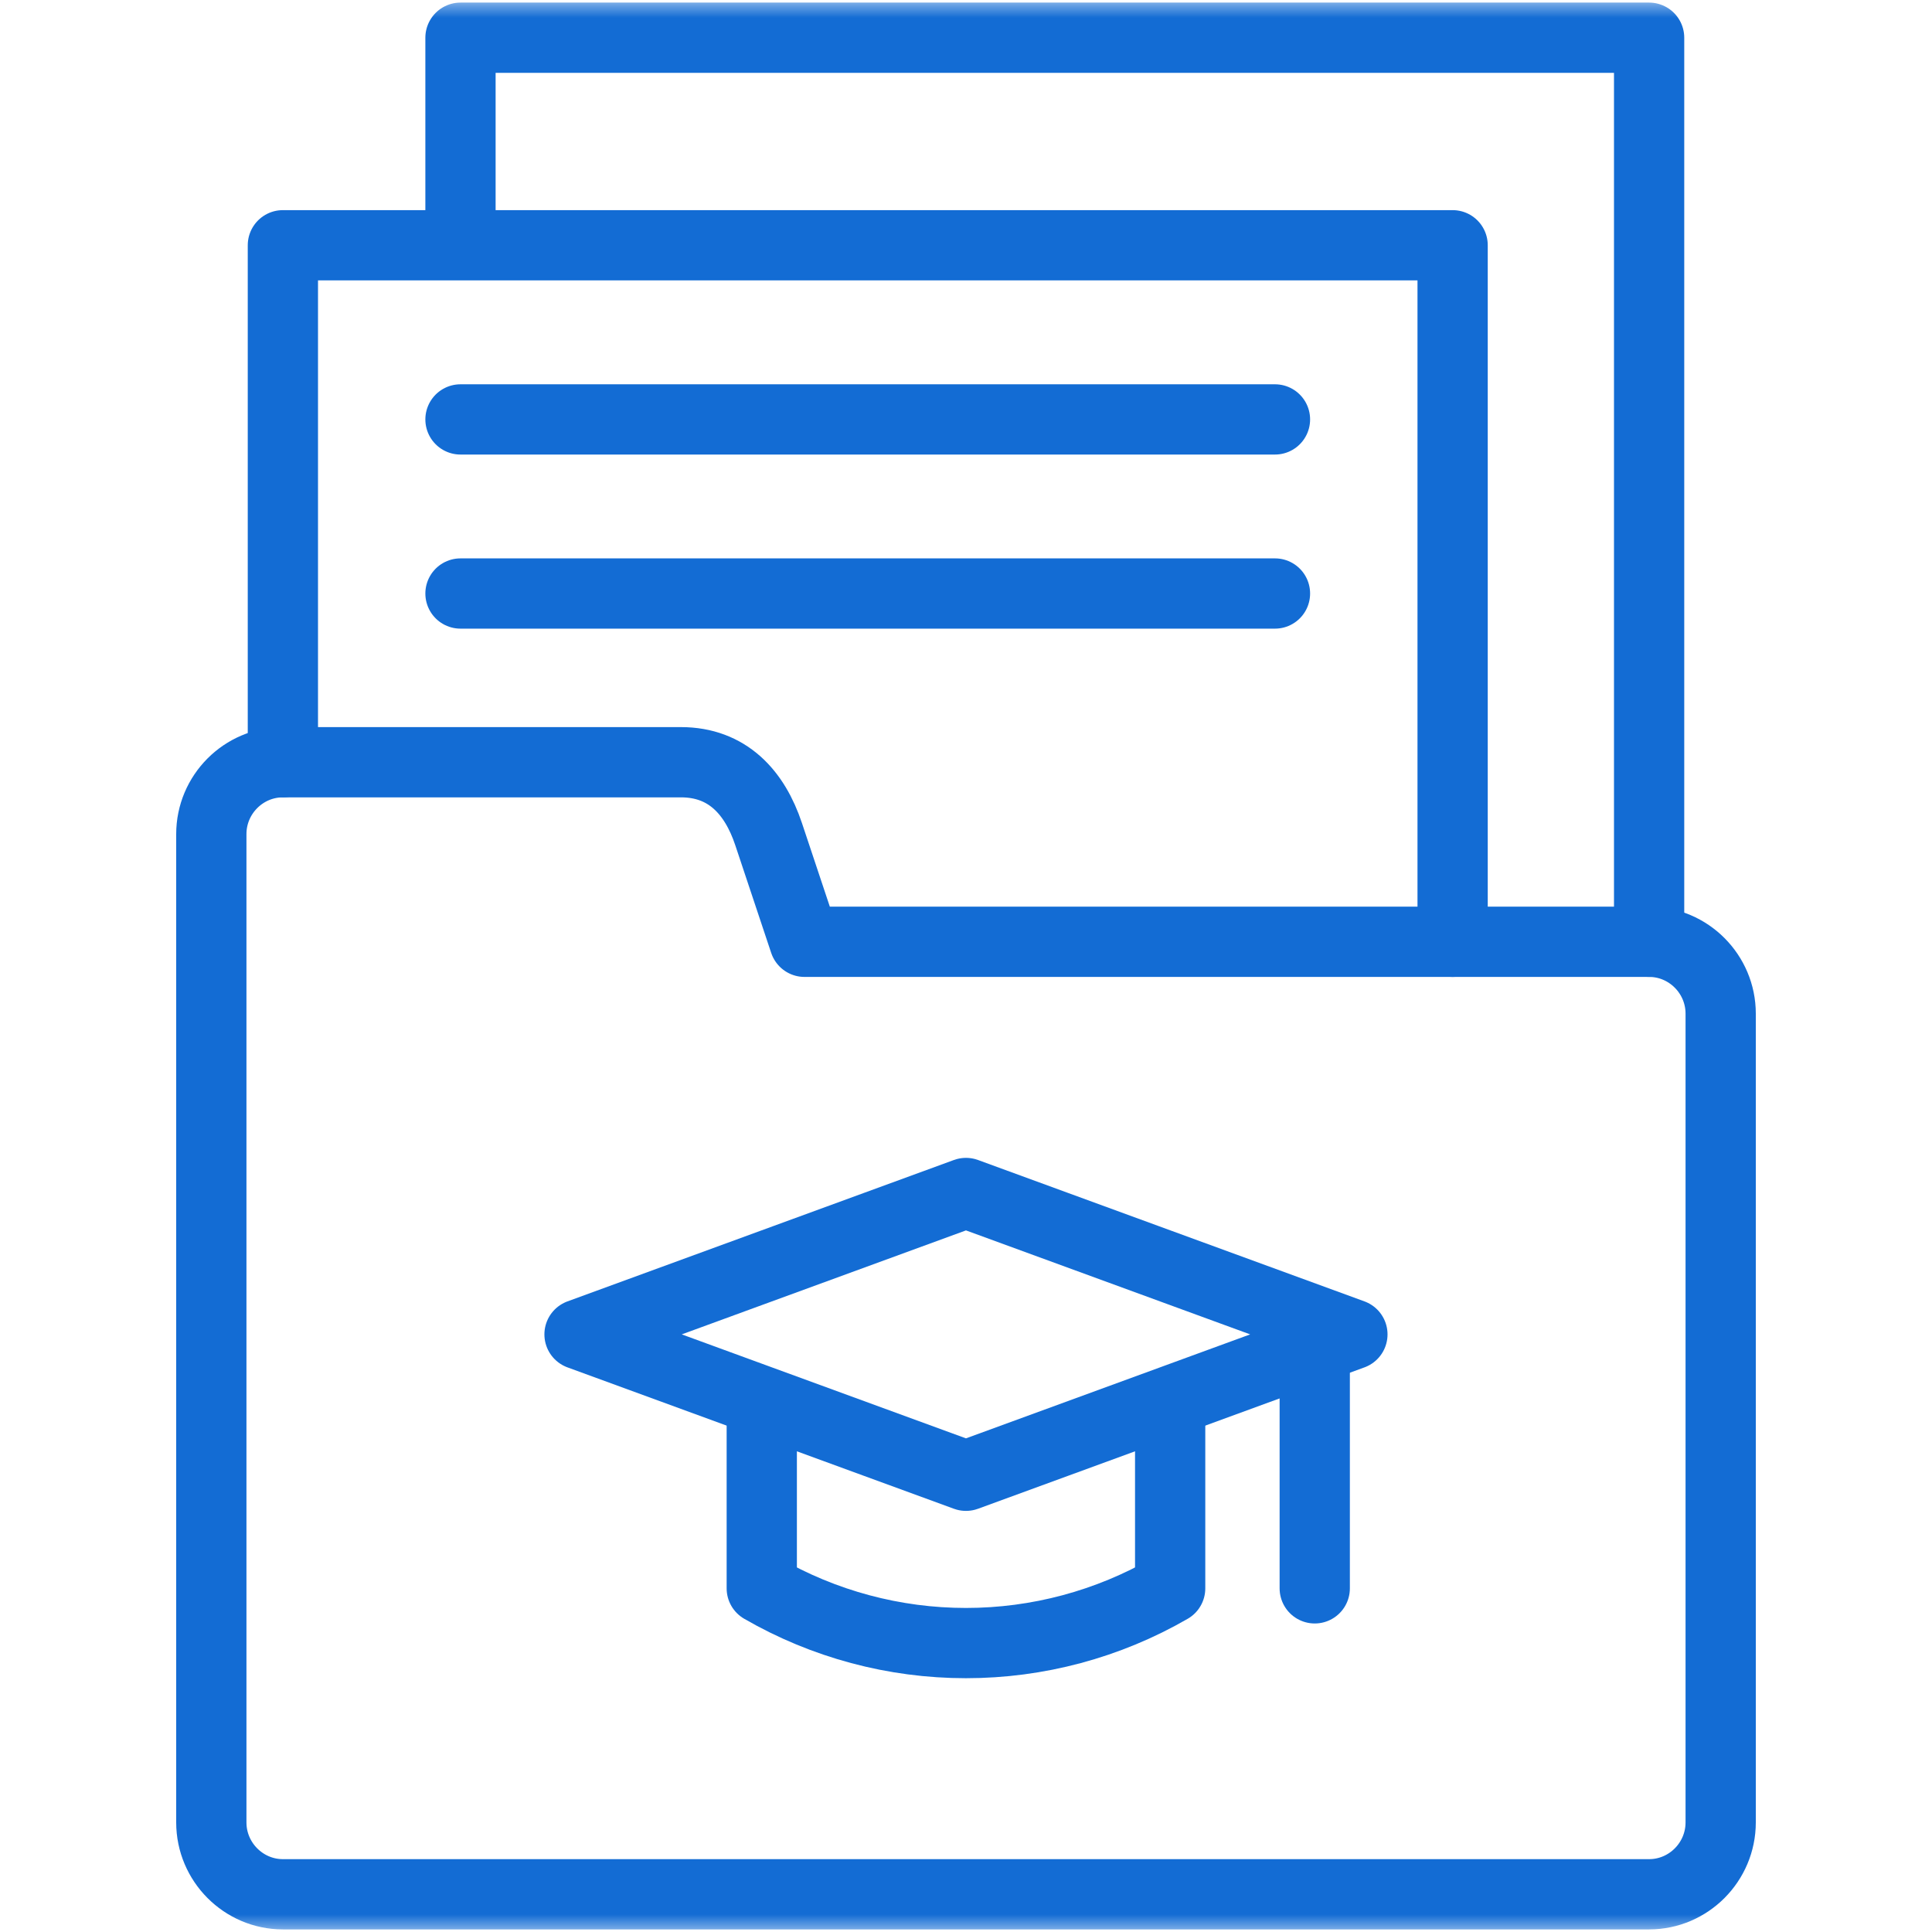
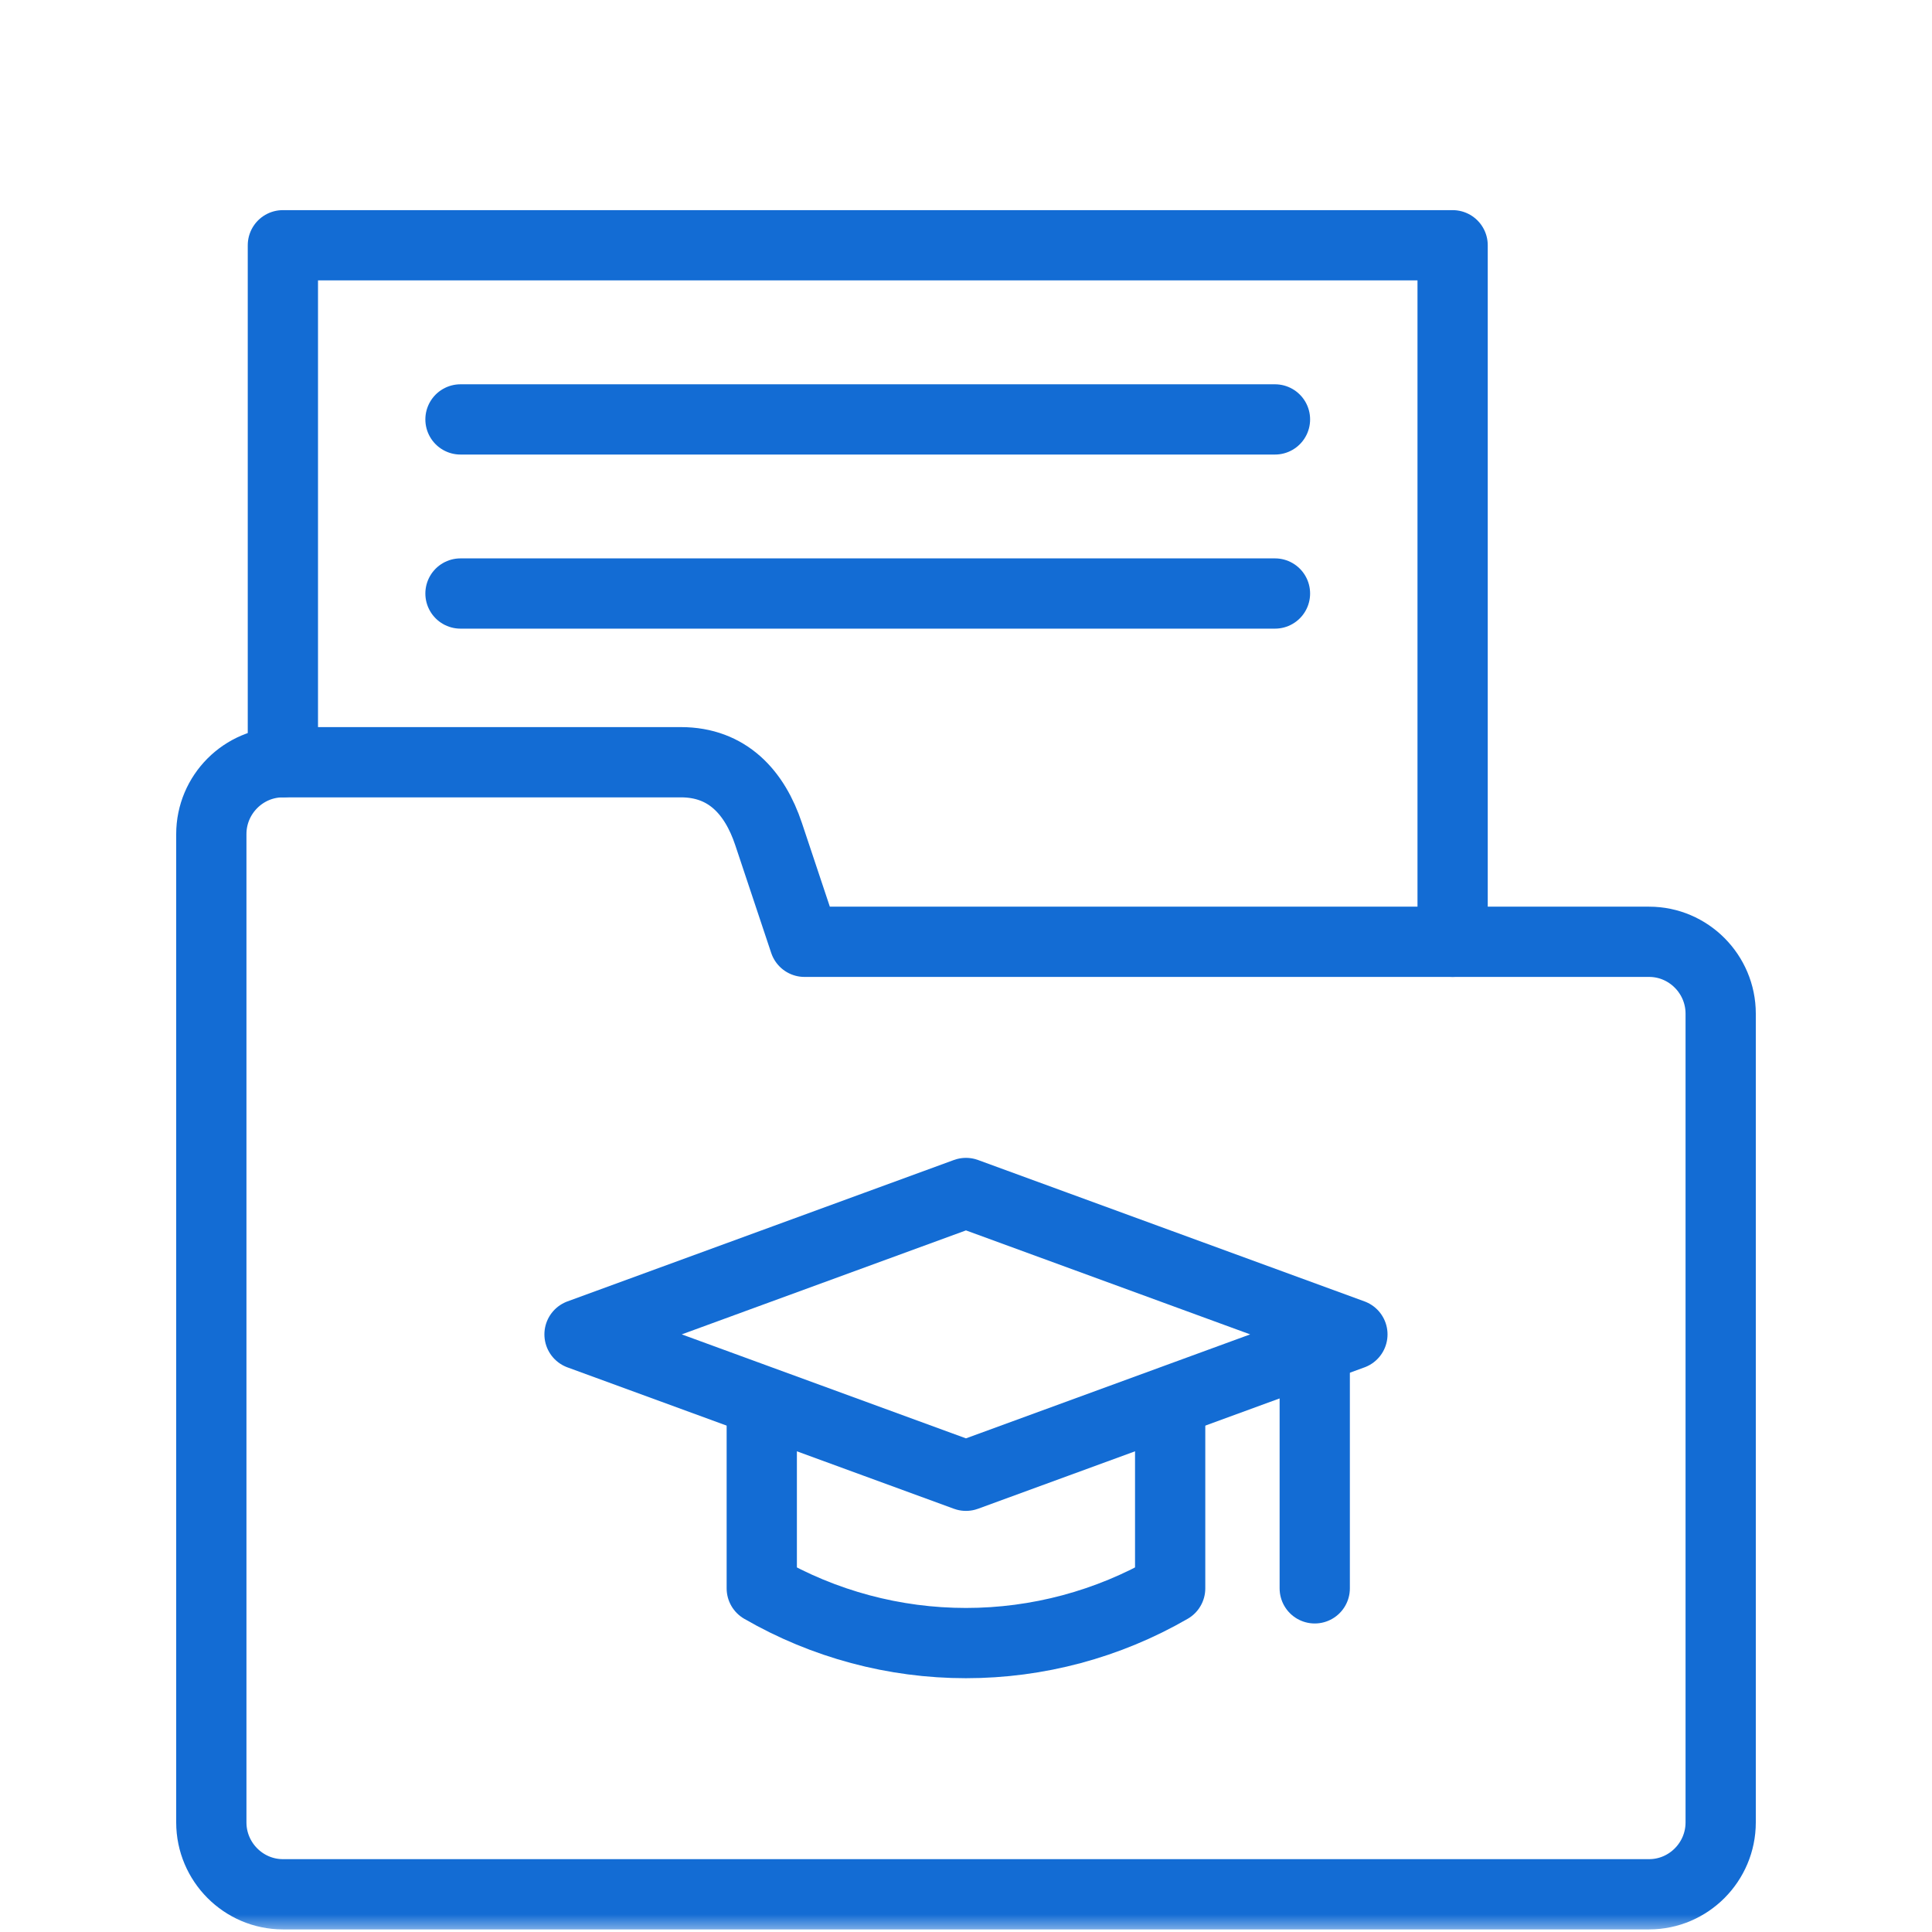
<svg xmlns="http://www.w3.org/2000/svg" width="55" height="55" viewBox="0 0 55 55" fill="none">
  <mask id="mask0_684_1222" style="mask-type:luminance" maskUnits="userSpaceOnUse" x="0" y="0" width="55" height="55">
    <path d="M54 54V1H1V54H54Z" fill="white" stroke="white" stroke-width="2" />
  </mask>
  <g mask="url(#mask0_684_1222)">
    <path d="M8.053 53.926C6.933 53.926 6.016 53.006 6.016 51.881V23.744C6.016 22.619 6.932 21.699 8.053 21.699H19.383C20.714 21.699 21.486 22.563 21.88 23.744L22.903 26.811H46.947C48.068 26.811 48.984 27.732 48.984 28.856V51.881C48.984 53.006 48.068 53.926 46.947 53.926H8.053Z" stroke="#136CD4" stroke-width="2" stroke-miterlimit="22.926" stroke-linecap="round" stroke-linejoin="round" />
    <path d="M41.353 26.811V6.982H8.053V21.699" stroke="#136CD4" stroke-width="2" stroke-miterlimit="22.926" stroke-linecap="round" stroke-linejoin="round" />
-     <path d="M46.947 26.811V1.074H13.109V6.445" stroke="#136CD4" stroke-width="2" stroke-miterlimit="22.926" stroke-linecap="round" stroke-linejoin="round" />
    <path d="M16.498 37.987L27.499 33.962L38.5 37.987L27.499 42.012L16.498 37.987Z" stroke="#136CD4" stroke-width="2" stroke-miterlimit="22.926" stroke-linecap="round" stroke-linejoin="round" />
    <path d="M33.312 40.108V45.217C31.545 46.238 29.54 46.775 27.499 46.775C25.458 46.775 23.453 46.238 21.686 45.217V40.108" stroke="#136CD4" stroke-width="2" stroke-miterlimit="22.926" stroke-linecap="round" stroke-linejoin="round" />
    <path d="M37.428 45.217V38.917" stroke="#136CD4" stroke-width="2" stroke-miterlimit="22.926" stroke-linecap="round" stroke-linejoin="round" />
    <path d="M13.109 11.94H36.296" stroke="#136CD4" stroke-width="2" stroke-miterlimit="22.926" stroke-linecap="round" stroke-linejoin="round" />
    <path d="M13.109 16.896H36.296" stroke="#136CD4" stroke-width="2" stroke-miterlimit="22.926" stroke-linecap="round" stroke-linejoin="round" />
  </g>
</svg>